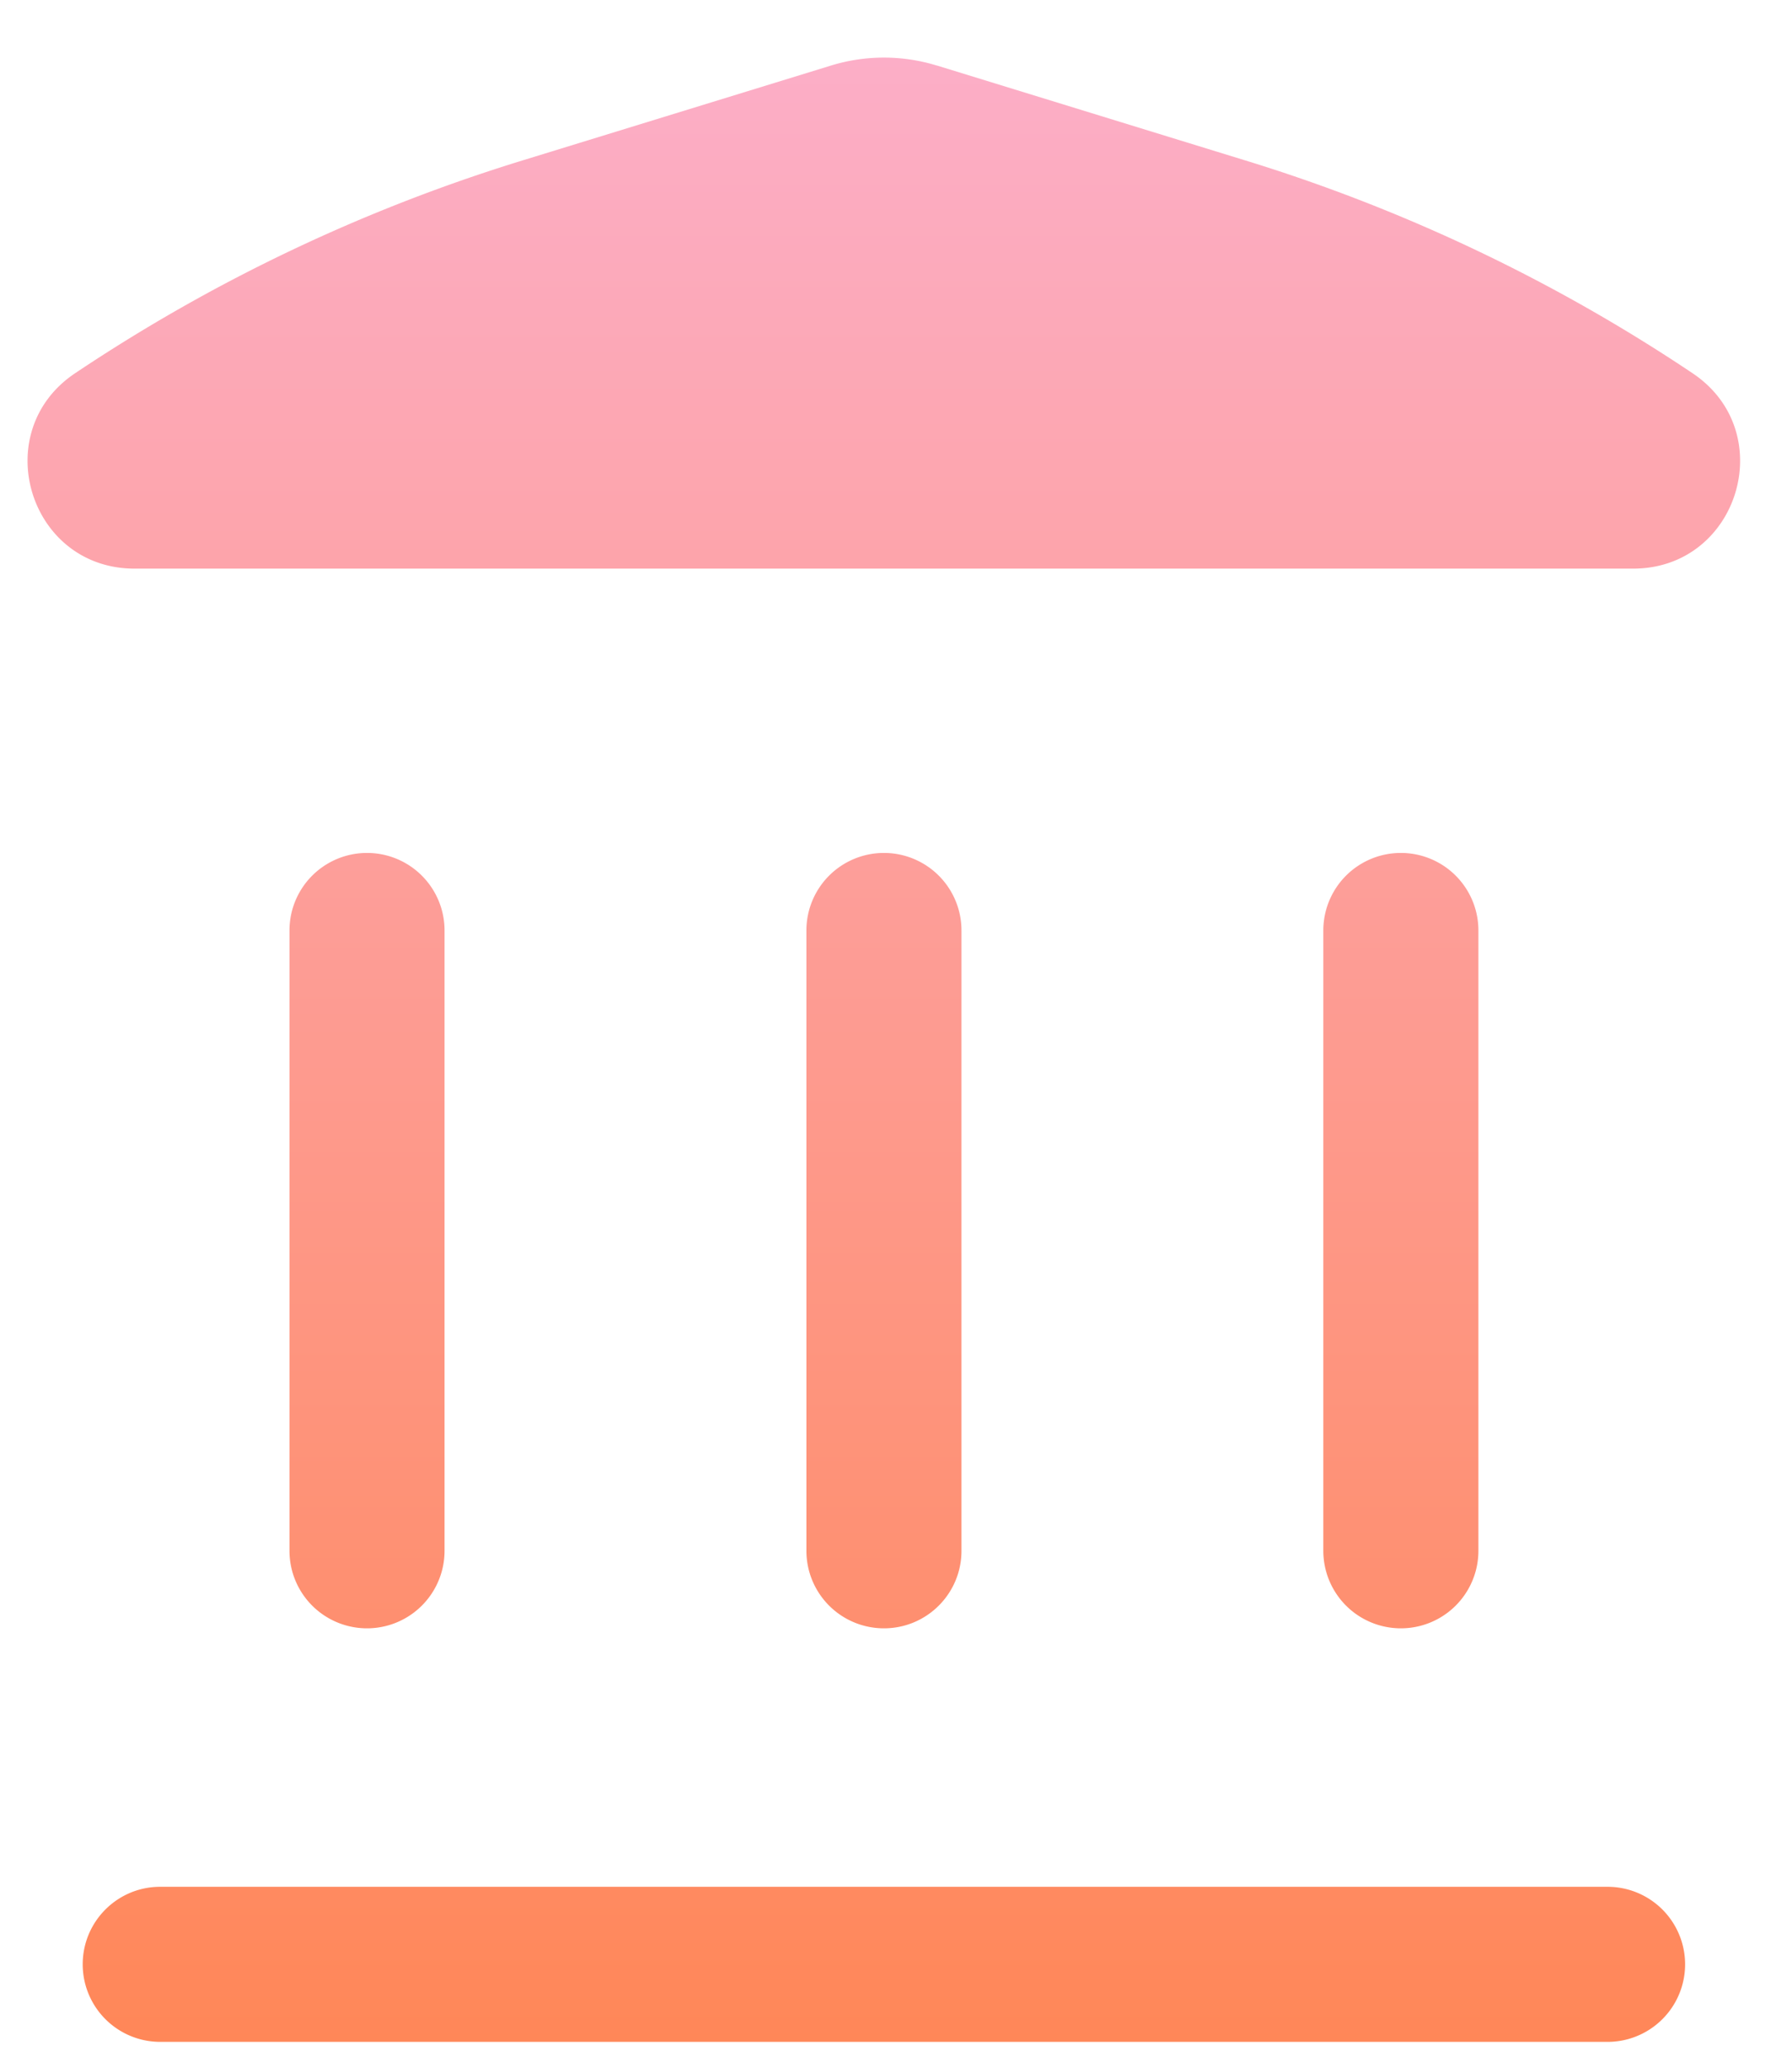
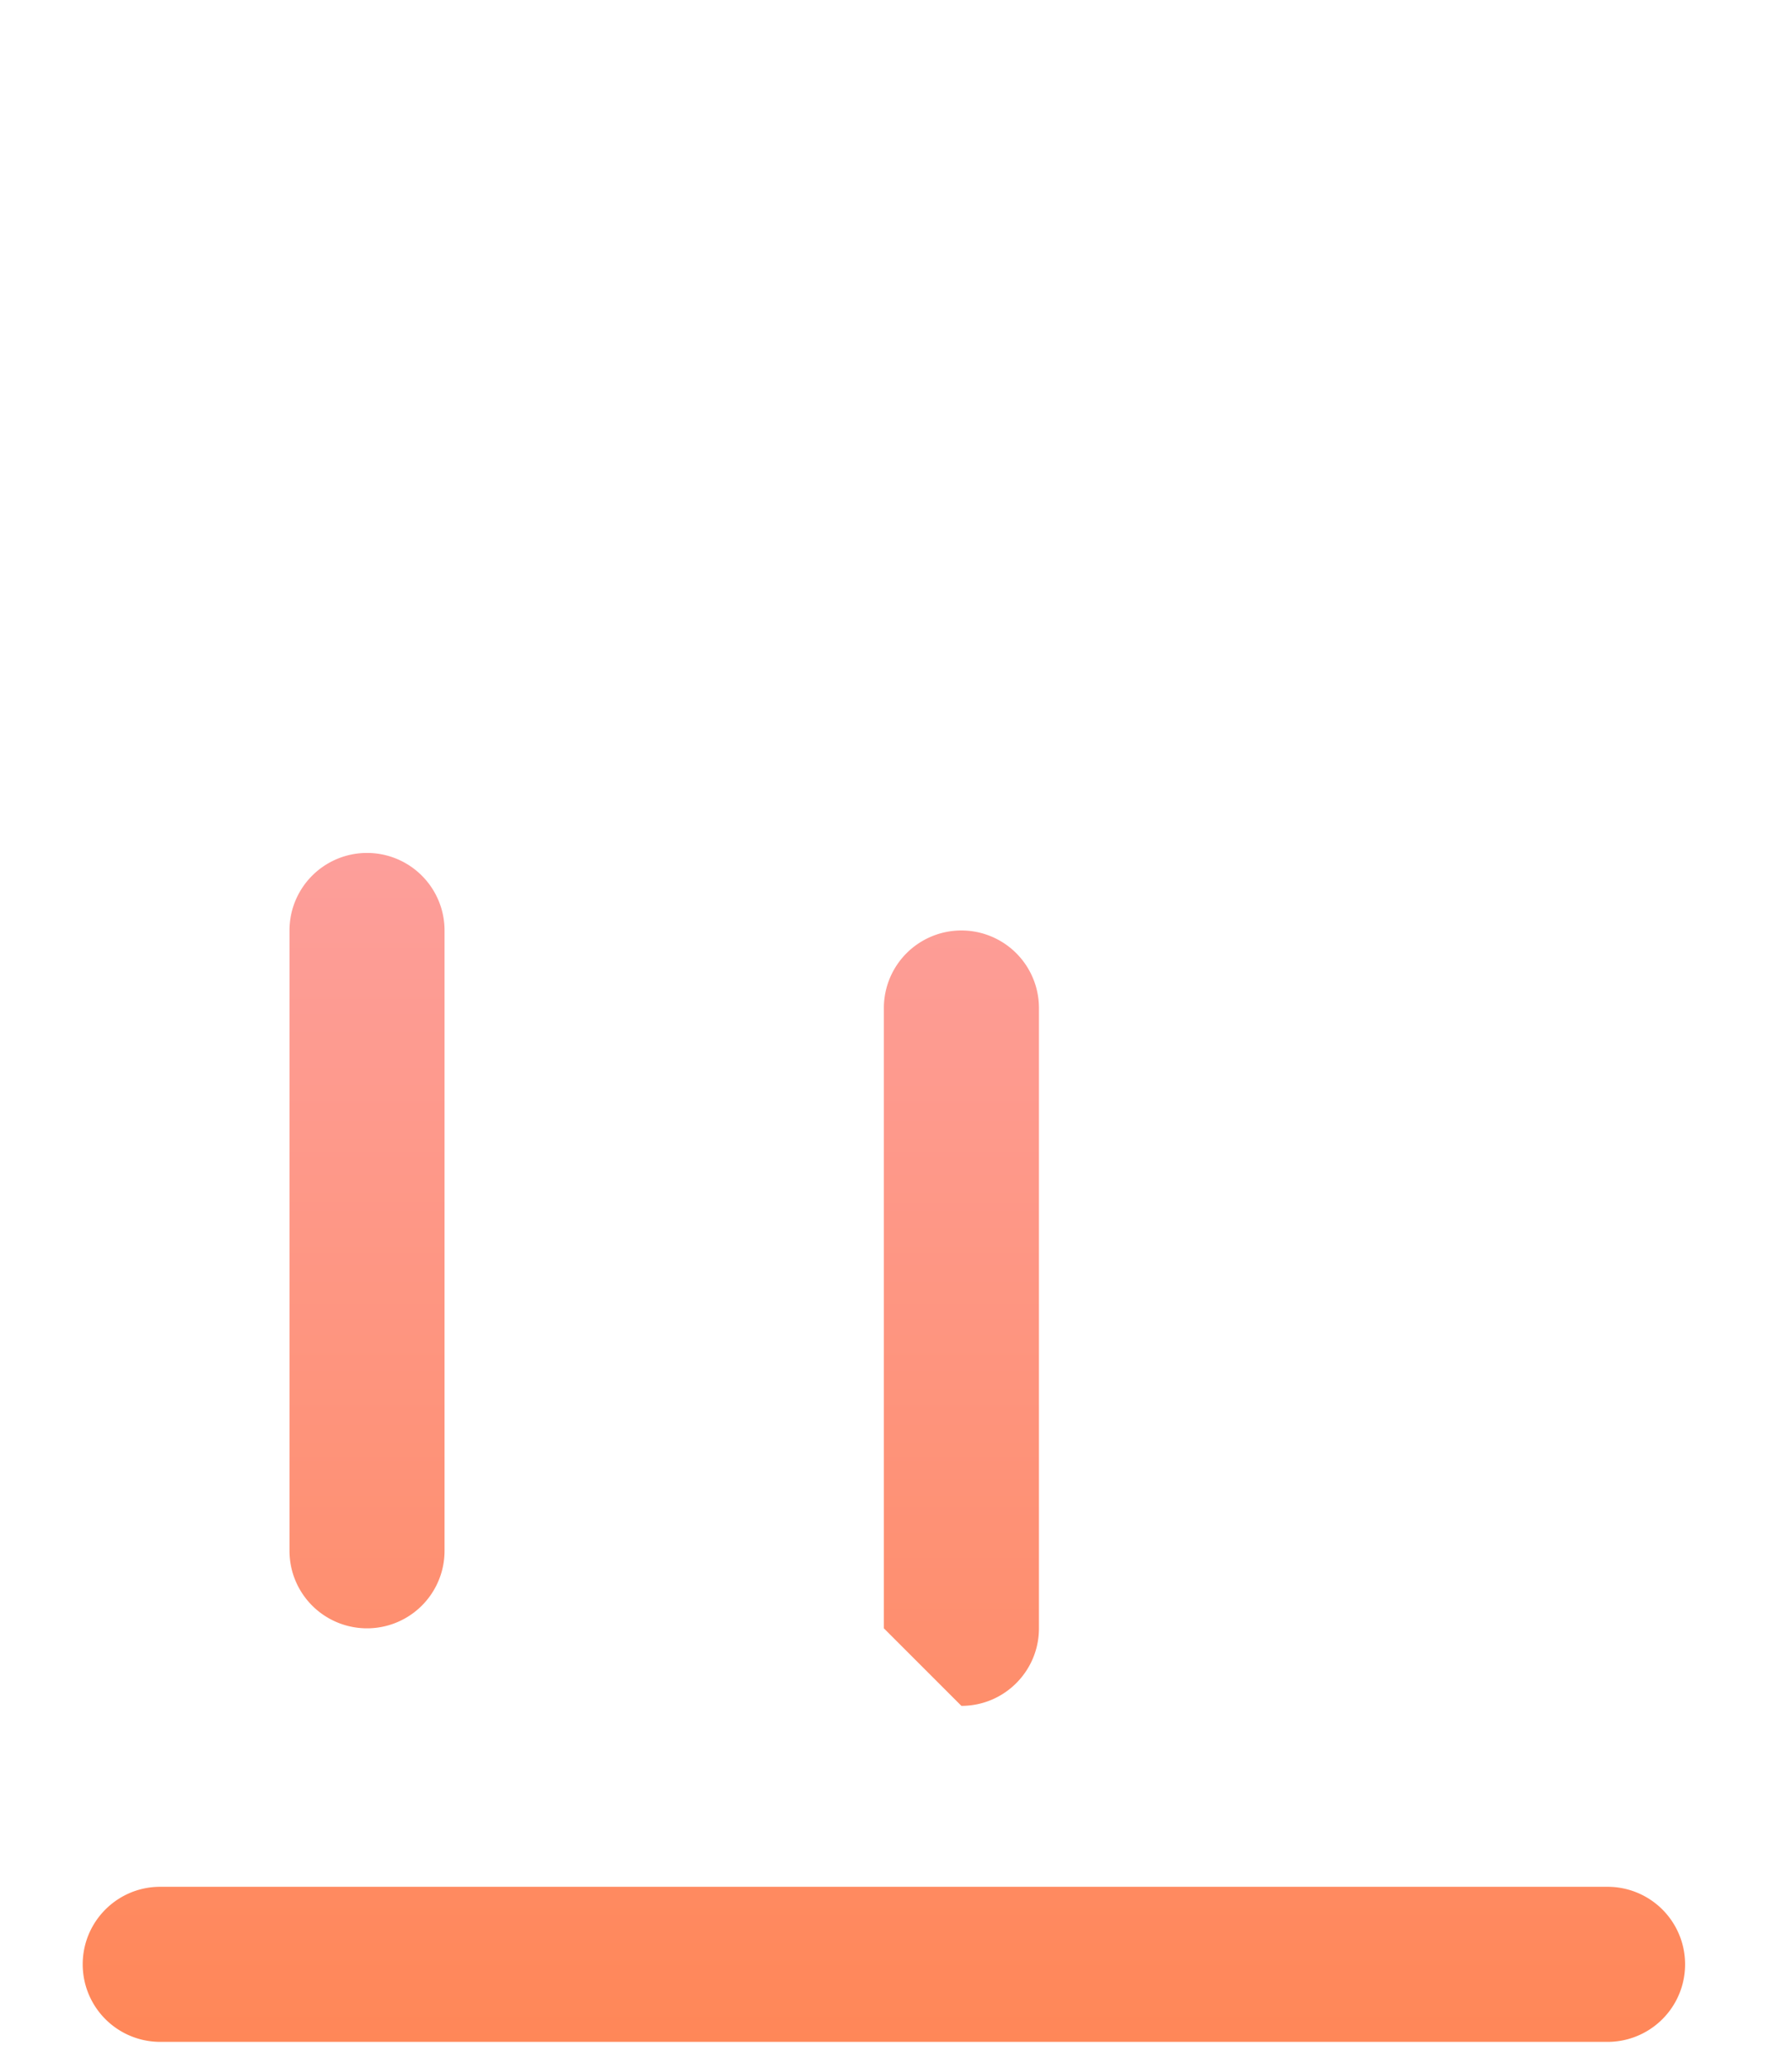
<svg xmlns="http://www.w3.org/2000/svg" width="26" height="30" fill="none">
-   <path d="M13.592.951a2.611 2.611 0 00-1.535 0L7.58 2.328a24.707 24.707 0 00-6.49 3.087c-1.272.851-.67 2.835.861 2.835h21.745c1.53 0 2.133-1.984.861-2.835-2-1.34-4.186-2.38-6.488-3.087L13.592.95z" fill="url(#paint0_linear)" />
  <path d="M1.2 28.5c0-.621.503-1.125 1.124-1.125h21a1.125 1.125 0 010 2.25h-21A1.125 1.125 0 011.2 28.5z" fill="url(#paint1_linear)" />
  <path d="M4.2 22.5a1.125 1.125 0 002.25 0v-9a1.125 1.125 0 00-2.25 0v9z" fill="url(#paint2_linear)" />
-   <path d="M12.824 23.625A1.125 1.125 0 0111.7 22.5v-9a1.125 1.125 0 012.25 0v9c0 .621-.503 1.125-1.125 1.125z" fill="url(#paint3_linear)" />
-   <path d="M19.2 22.5a1.125 1.125 0 002.25 0v-9a1.125 1.125 0 00-2.25 0v9z" fill="url(#paint4_linear)" />
+   <path d="M12.824 23.625v-9a1.125 1.125 0 012.25 0v9c0 .621-.503 1.125-1.125 1.125z" fill="url(#paint3_linear)" />
  <defs>
    <linearGradient id="paint0_linear" x1="12.824" y1=".836" x2="12.824" y2="29.625" gradientUnits="userSpaceOnUse">
      <stop stop-color="#FCAEC7" />
      <stop offset="1" stop-color="#FF8758" />
    </linearGradient>
    <linearGradient id="paint1_linear" x1="12.824" y1=".836" x2="12.824" y2="29.625" gradientUnits="userSpaceOnUse">
      <stop stop-color="#FCAEC7" />
      <stop offset="1" stop-color="#FF8758" />
    </linearGradient>
    <linearGradient id="paint2_linear" x1="12.824" y1=".836" x2="12.824" y2="29.625" gradientUnits="userSpaceOnUse">
      <stop stop-color="#FCAEC7" />
      <stop offset="1" stop-color="#FF8758" />
    </linearGradient>
    <linearGradient id="paint3_linear" x1="12.824" y1=".836" x2="12.824" y2="29.625" gradientUnits="userSpaceOnUse">
      <stop stop-color="#FCAEC7" />
      <stop offset="1" stop-color="#FF8758" />
    </linearGradient>
    <linearGradient id="paint4_linear" x1="12.824" y1=".836" x2="12.824" y2="29.625" gradientUnits="userSpaceOnUse">
      <stop stop-color="#FCAEC7" />
      <stop offset="1" stop-color="#FF8758" />
    </linearGradient>
  </defs>
</svg>